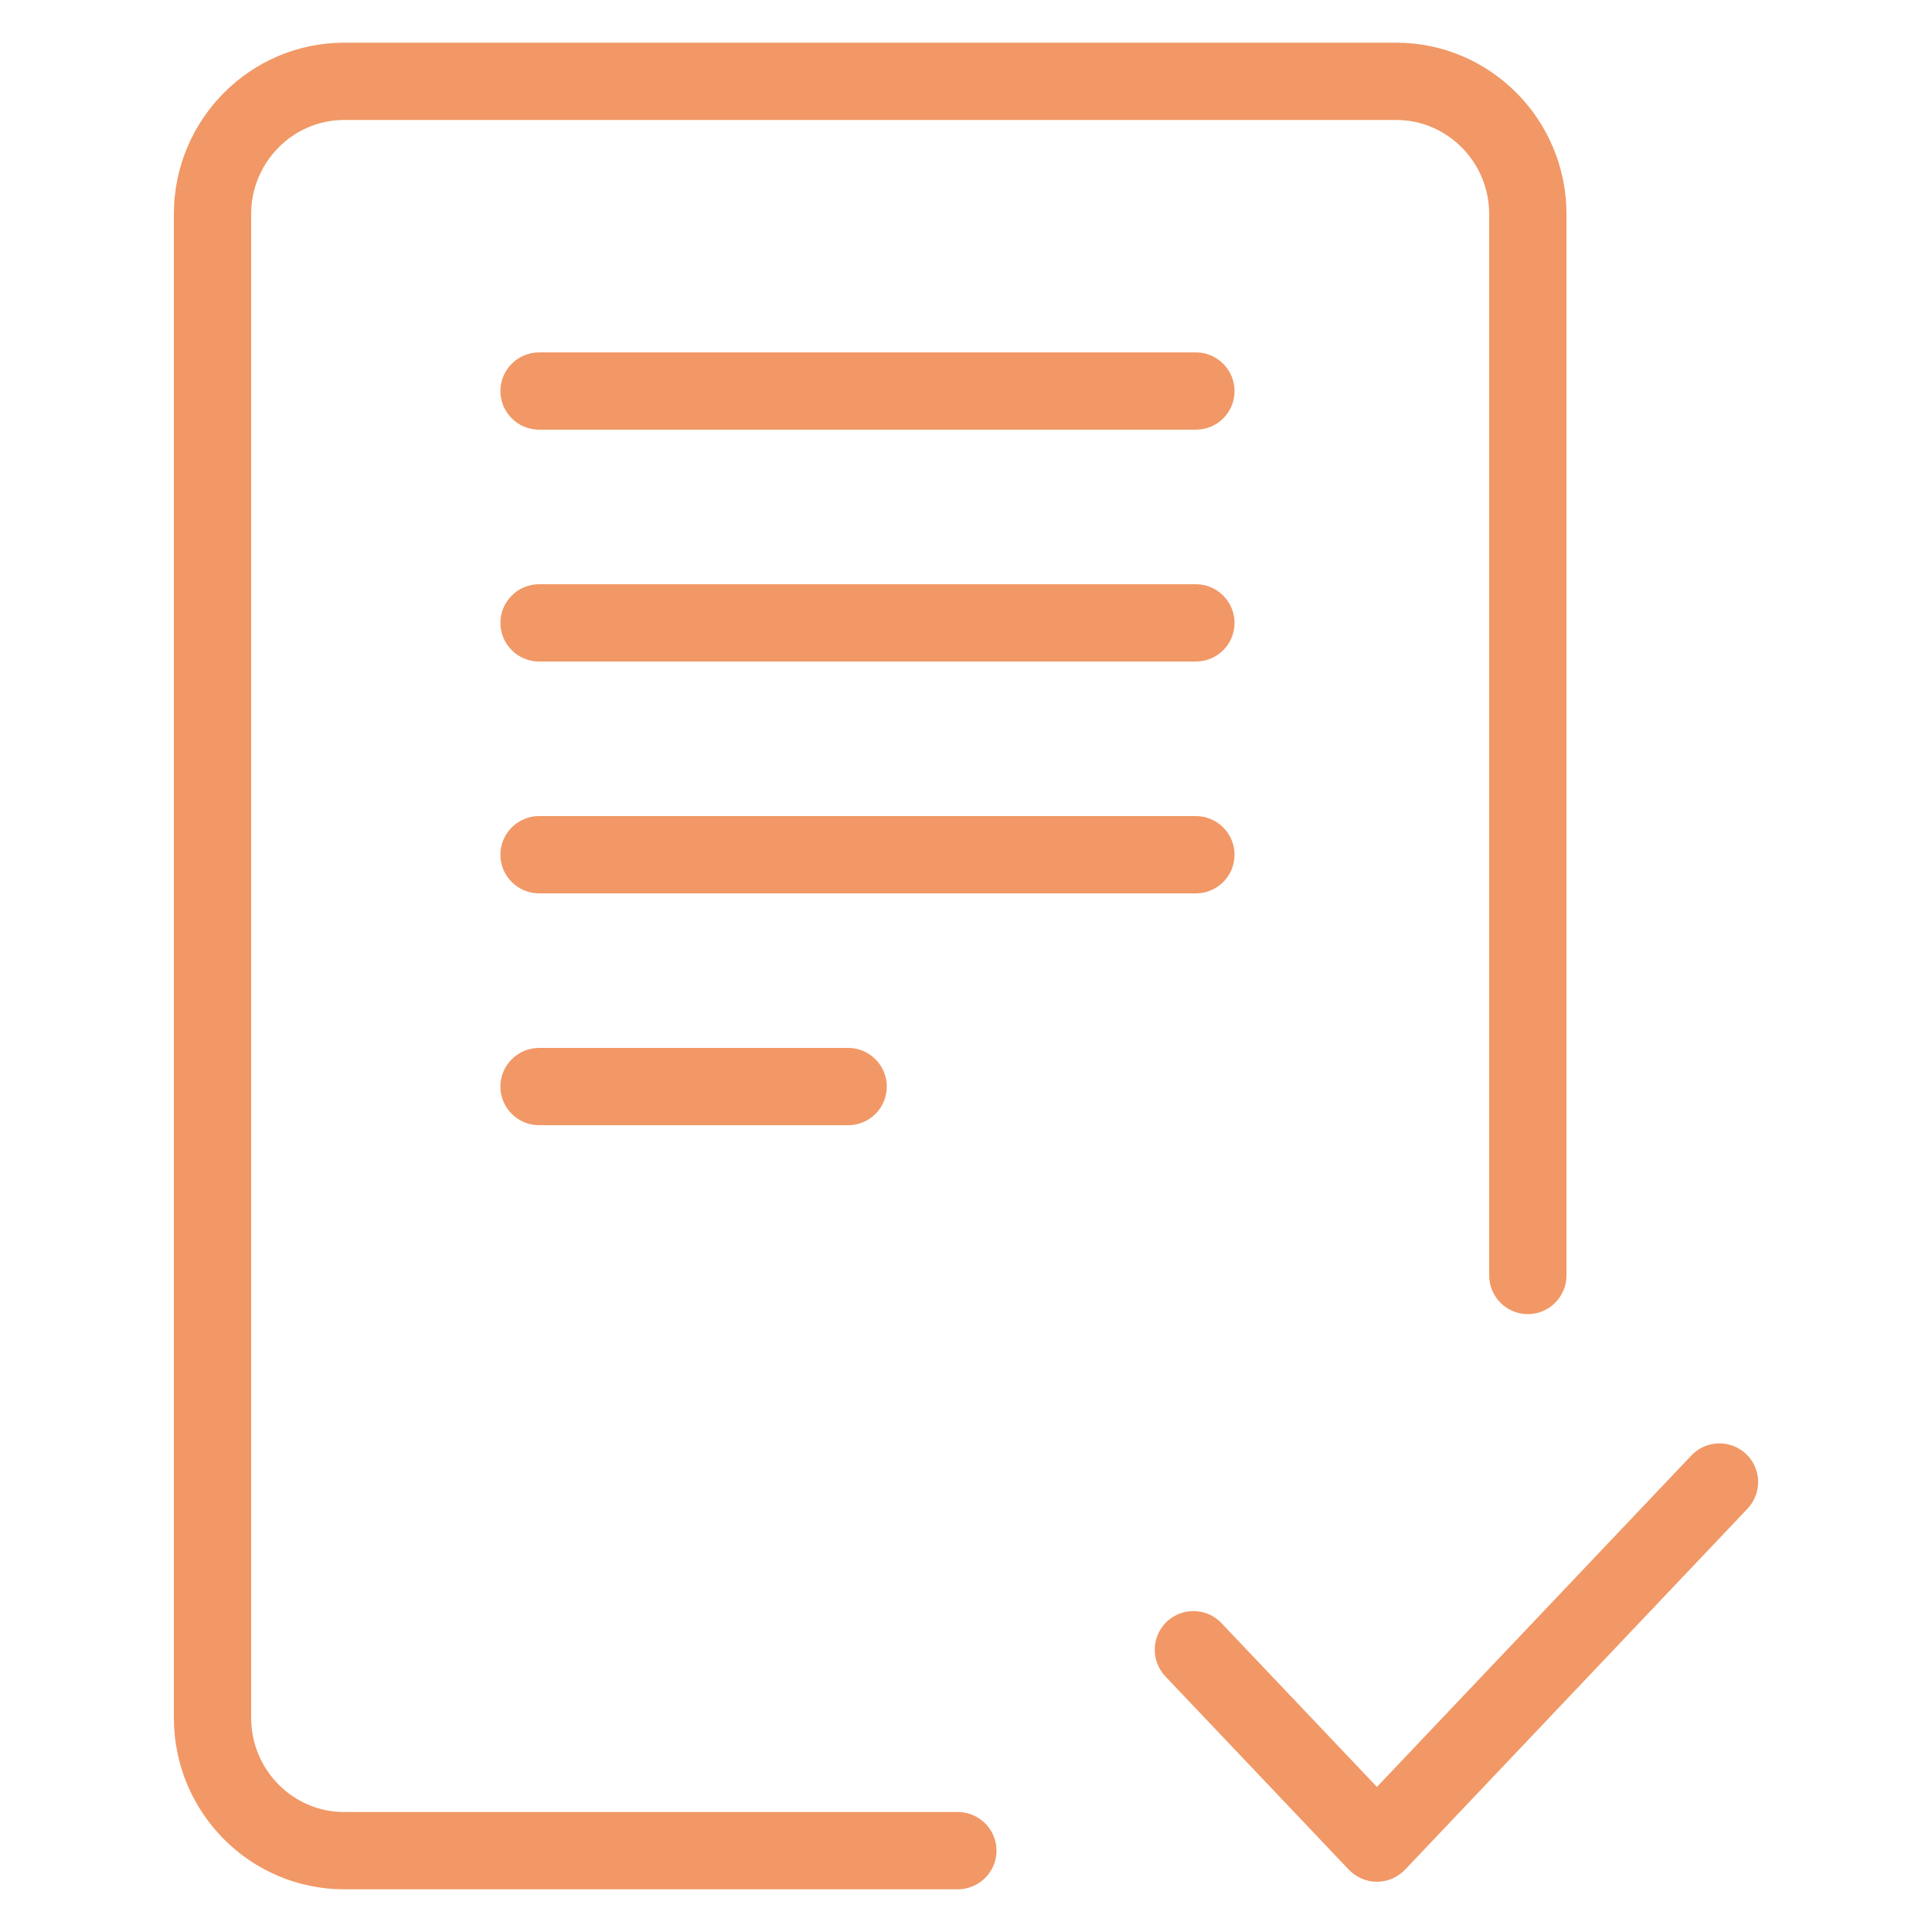
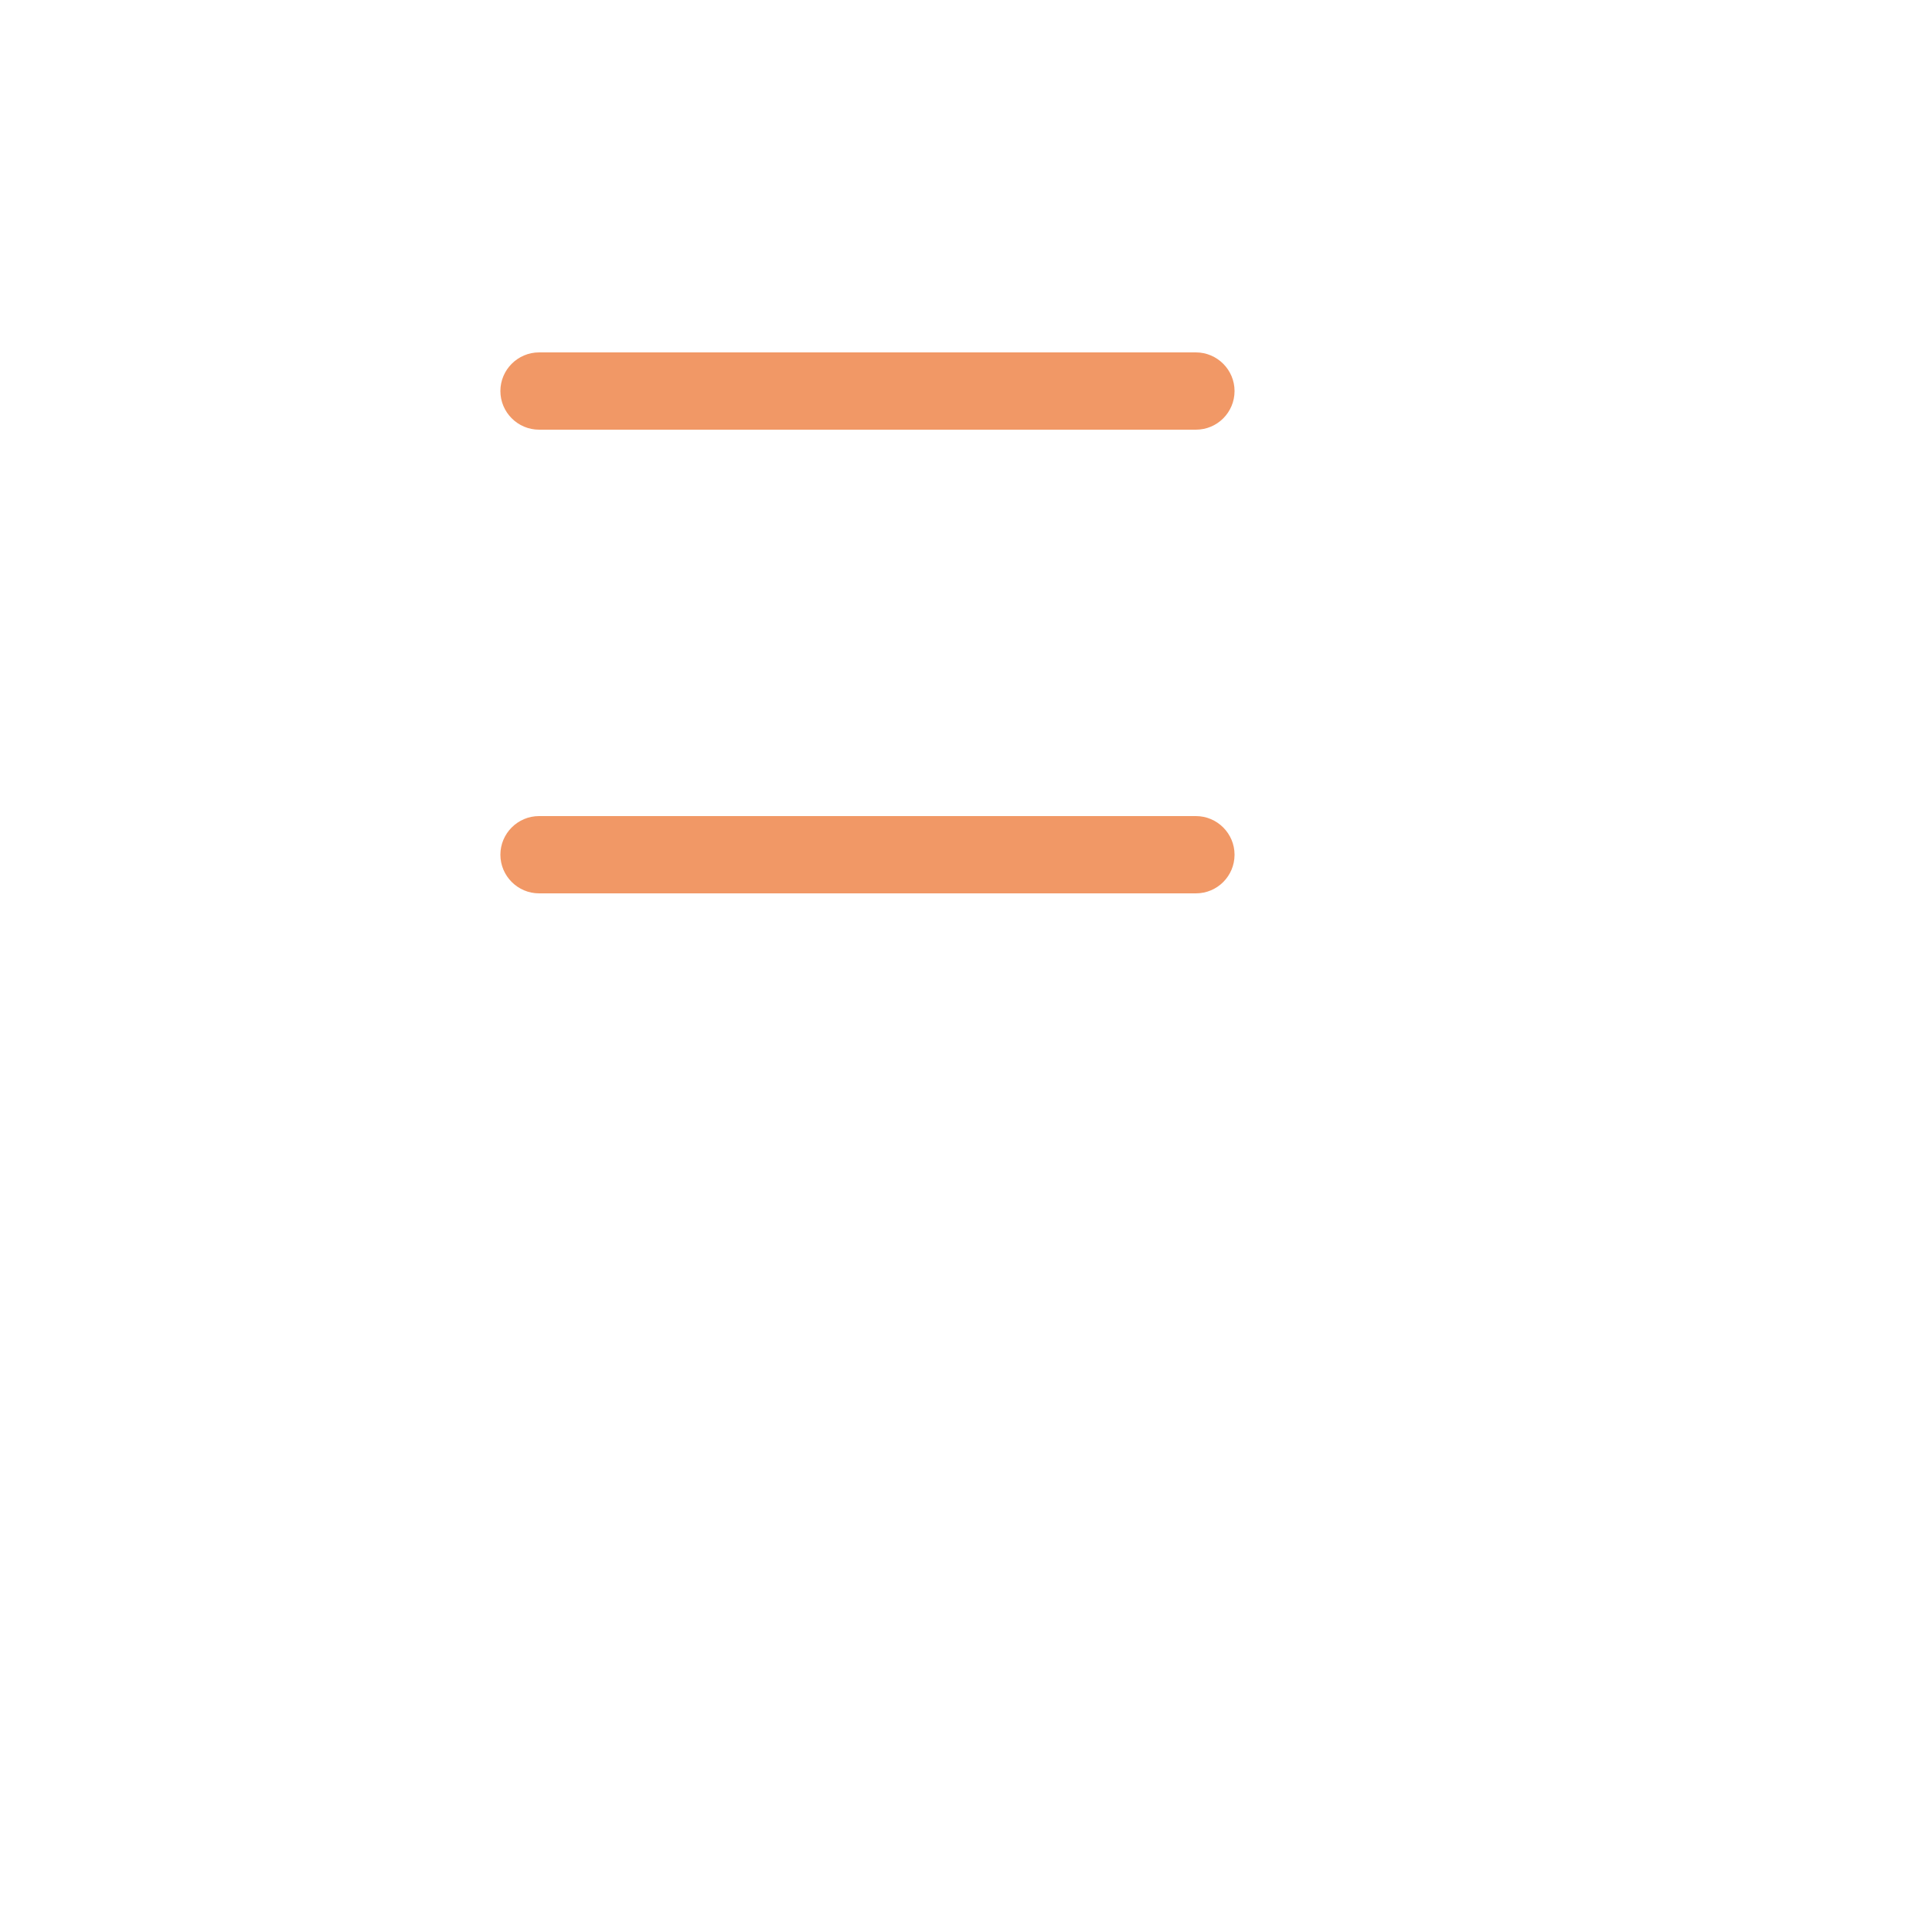
<svg xmlns="http://www.w3.org/2000/svg" version="1.1" id="Layer_1" x="0px" y="0px" viewBox="0 0 100 100" style="enable-background:new 0 0 100 100;" xml:space="preserve">
  <style type="text/css">
	.st0{fill:#F19866;}
	.st1{fill:#F09766;}
	.st2{fill:#F09A6A;}
	.st3{fill:none;stroke:#F19866;stroke-width:4;stroke-linecap:round;stroke-linejoin:round;stroke-miterlimit:10;}
	.st4{fill:#F09866;}
	.st5{fill:#F09867;}
	.st6{fill:none;stroke:#F09766;stroke-width:4;stroke-linecap:round;stroke-linejoin:round;stroke-miterlimit:10;}
	.st7{fill:none;stroke:#F09766;stroke-miterlimit:10;}
	.st8{fill:none;stroke:#000000;stroke-width:2;stroke-linecap:round;stroke-linejoin:round;stroke-miterlimit:10;}
</style>
  <g>
    <g>
-       <path class="st0" d="M49.57,97.79H17.81c-4.86,0-8.81-3.98-8.81-8.87V11.08c0-4.89,3.95-8.87,8.81-8.87h54.46    c4.86,0,8.81,3.98,8.81,8.87v54.94c0,1.1-0.9,2-2,2s-2-0.9-2-2V11.08c0-2.68-2.16-4.87-4.81-4.87H17.81    C15.16,6.21,13,8.4,13,11.08v77.84c0,2.68,2.16,4.87,4.81,4.87h31.77c1.1,0,2,0.9,2,2S50.68,97.79,49.57,97.79z" />
-     </g>
+       </g>
    <g>
      <path class="st0" d="M61.9,22.24h-34c-1.1,0-2-0.9-2-2s0.9-2,2-2h34c1.1,0,2,0.9,2,2S63.01,22.24,61.9,22.24z" />
    </g>
    <g>
-       <path class="st0" d="M61.9,34.24h-34c-1.1,0-2-0.9-2-2s0.9-2,2-2h34c1.1,0,2,0.9,2,2S63.01,34.24,61.9,34.24z" />
-     </g>
+       </g>
    <g>
      <path class="st0" d="M61.9,46.24h-34c-1.1,0-2-0.9-2-2s0.9-2,2-2h34c1.1,0,2,0.9,2,2S63.01,46.24,61.9,46.24z" />
    </g>
    <g>
-       <path class="st0" d="M43.9,58.24h-16c-1.1,0-2-0.9-2-2s0.9-2,2-2h16c1.1,0,2,0.9,2,2S45.01,58.24,43.9,58.24z" />
-     </g>
+       </g>
    <g>
-       <path class="st0" d="M71.27,97.4c-0.55,0-1.07-0.23-1.45-0.62l-9.5-10.01c-0.76-0.8-0.73-2.07,0.07-2.83    c0.8-0.76,2.07-0.73,2.83,0.07l8.05,8.48l16.28-17.16c0.76-0.8,2.03-0.83,2.83-0.07c0.8,0.76,0.83,2.03,0.07,2.83L72.72,96.78    C72.34,97.17,71.82,97.4,71.27,97.4z" />
-     </g>
+       </g>
  </g>
</svg>